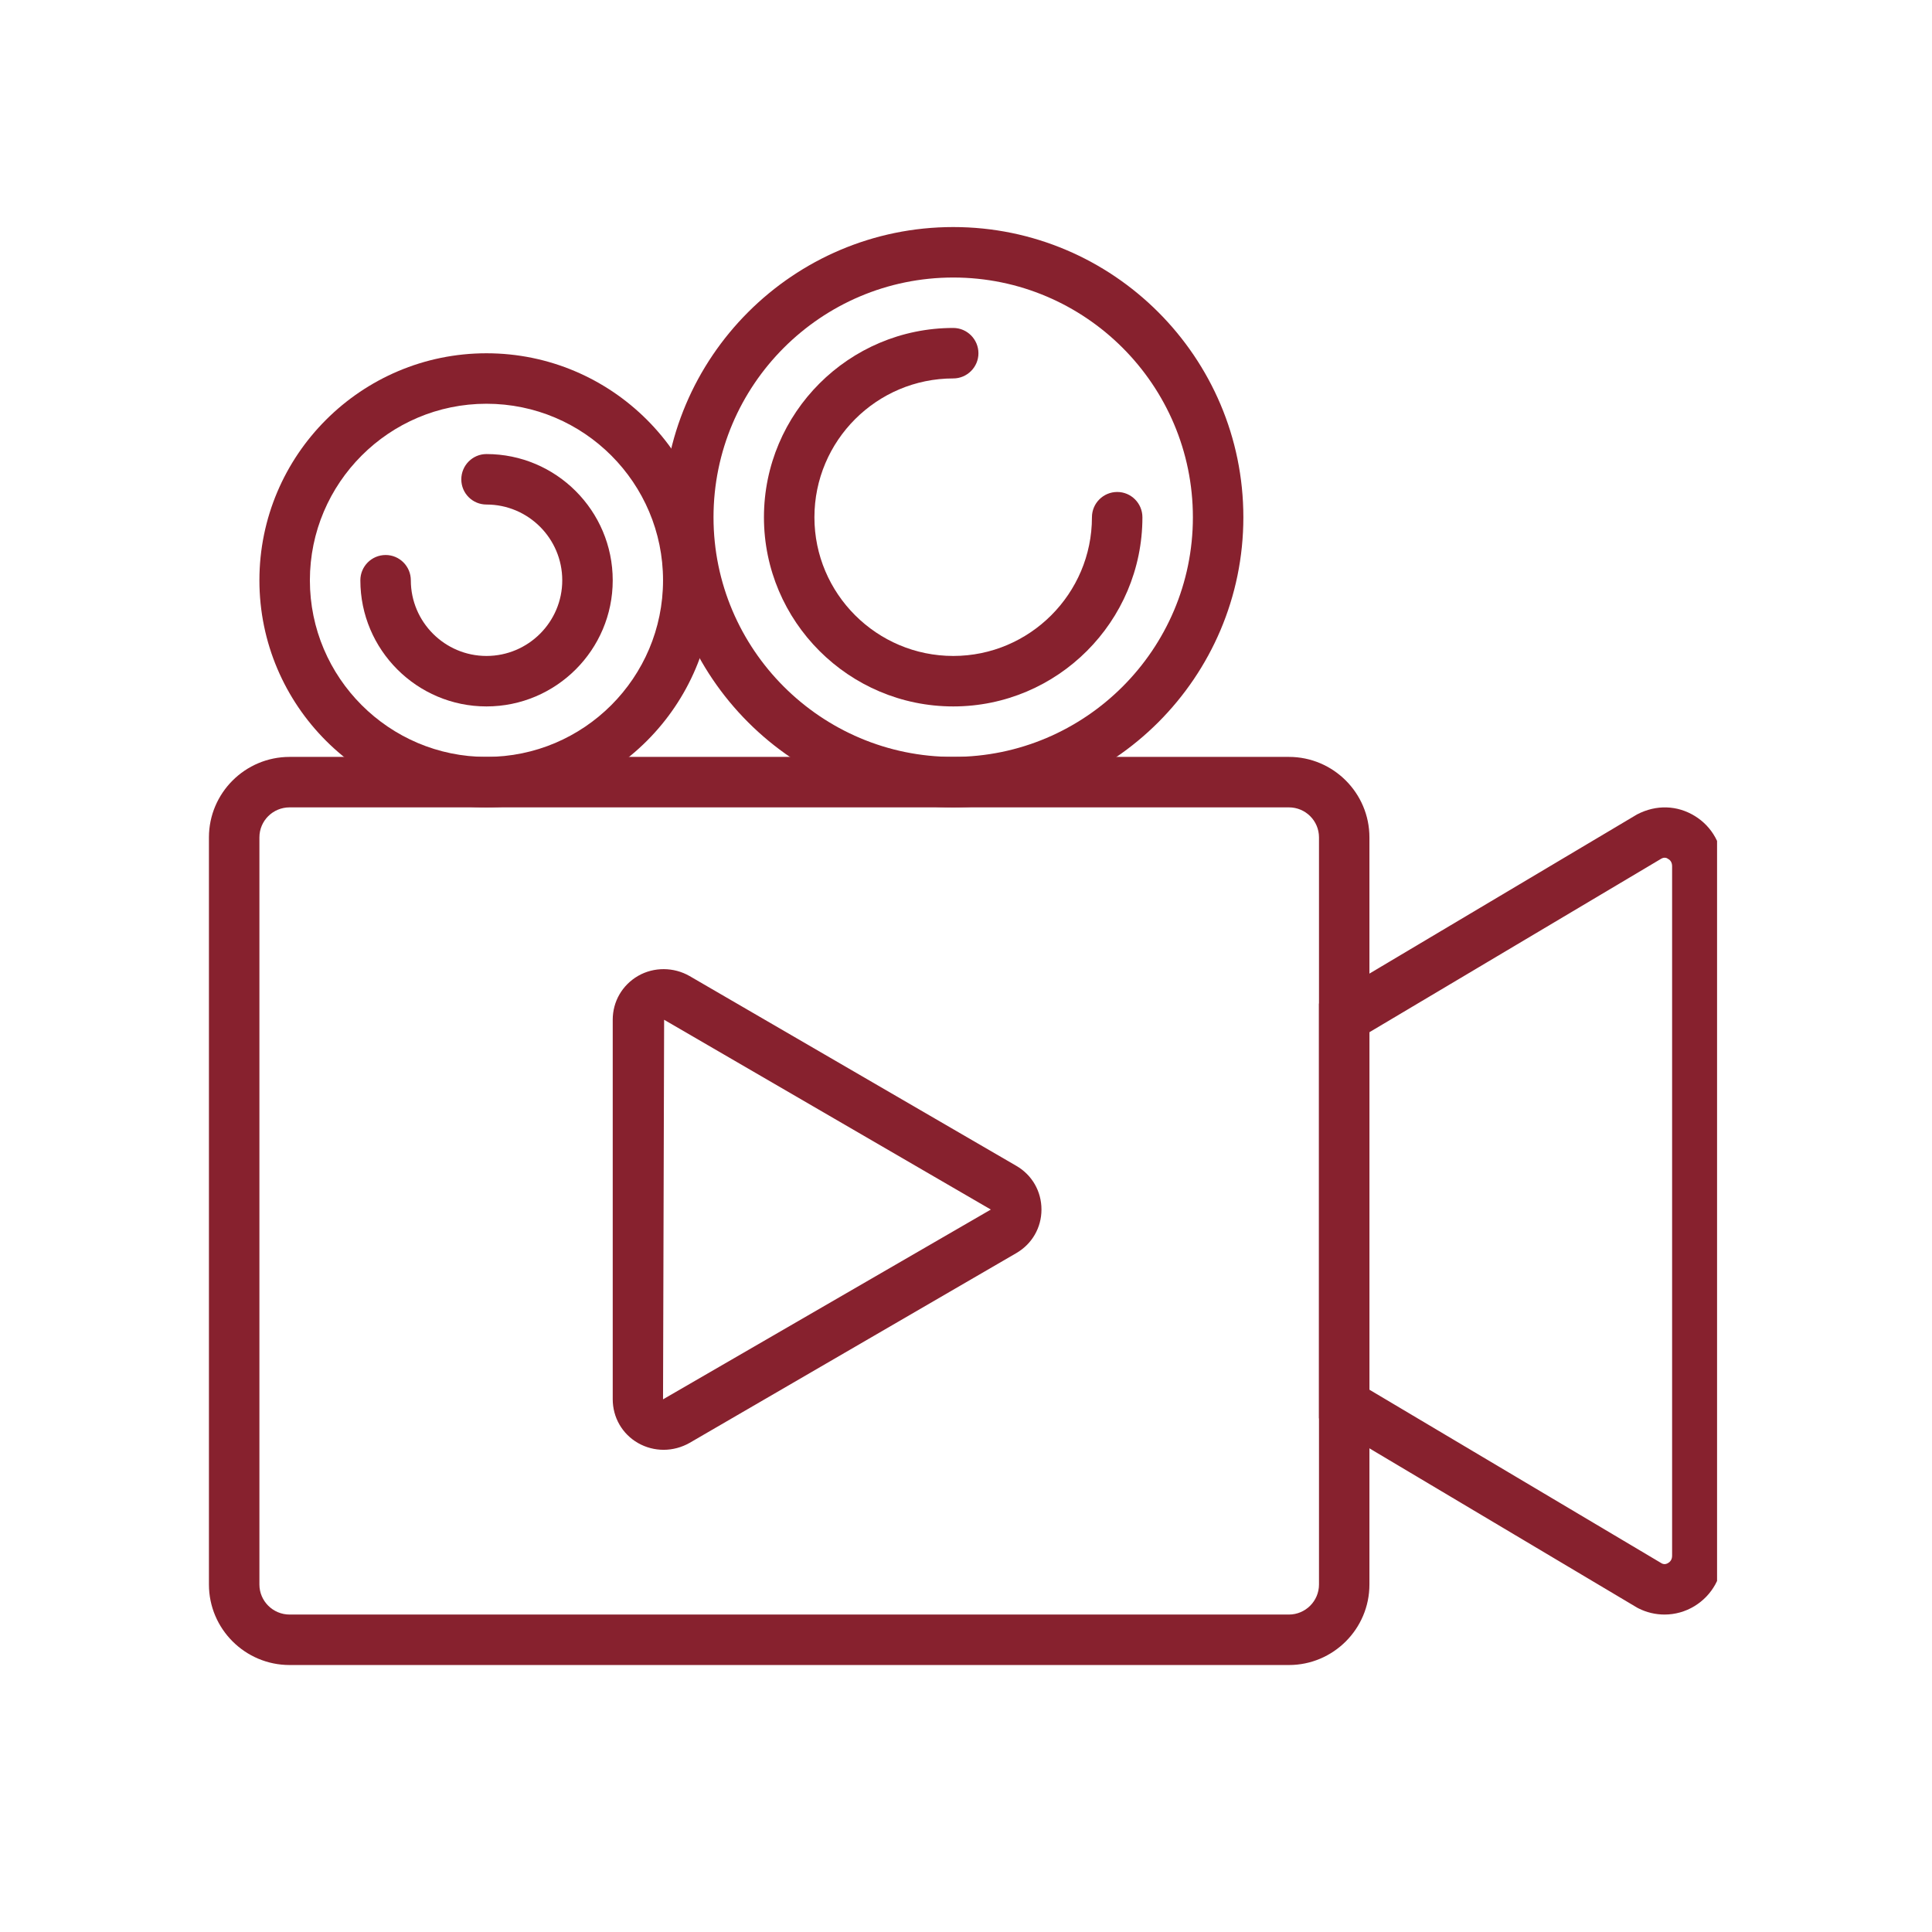
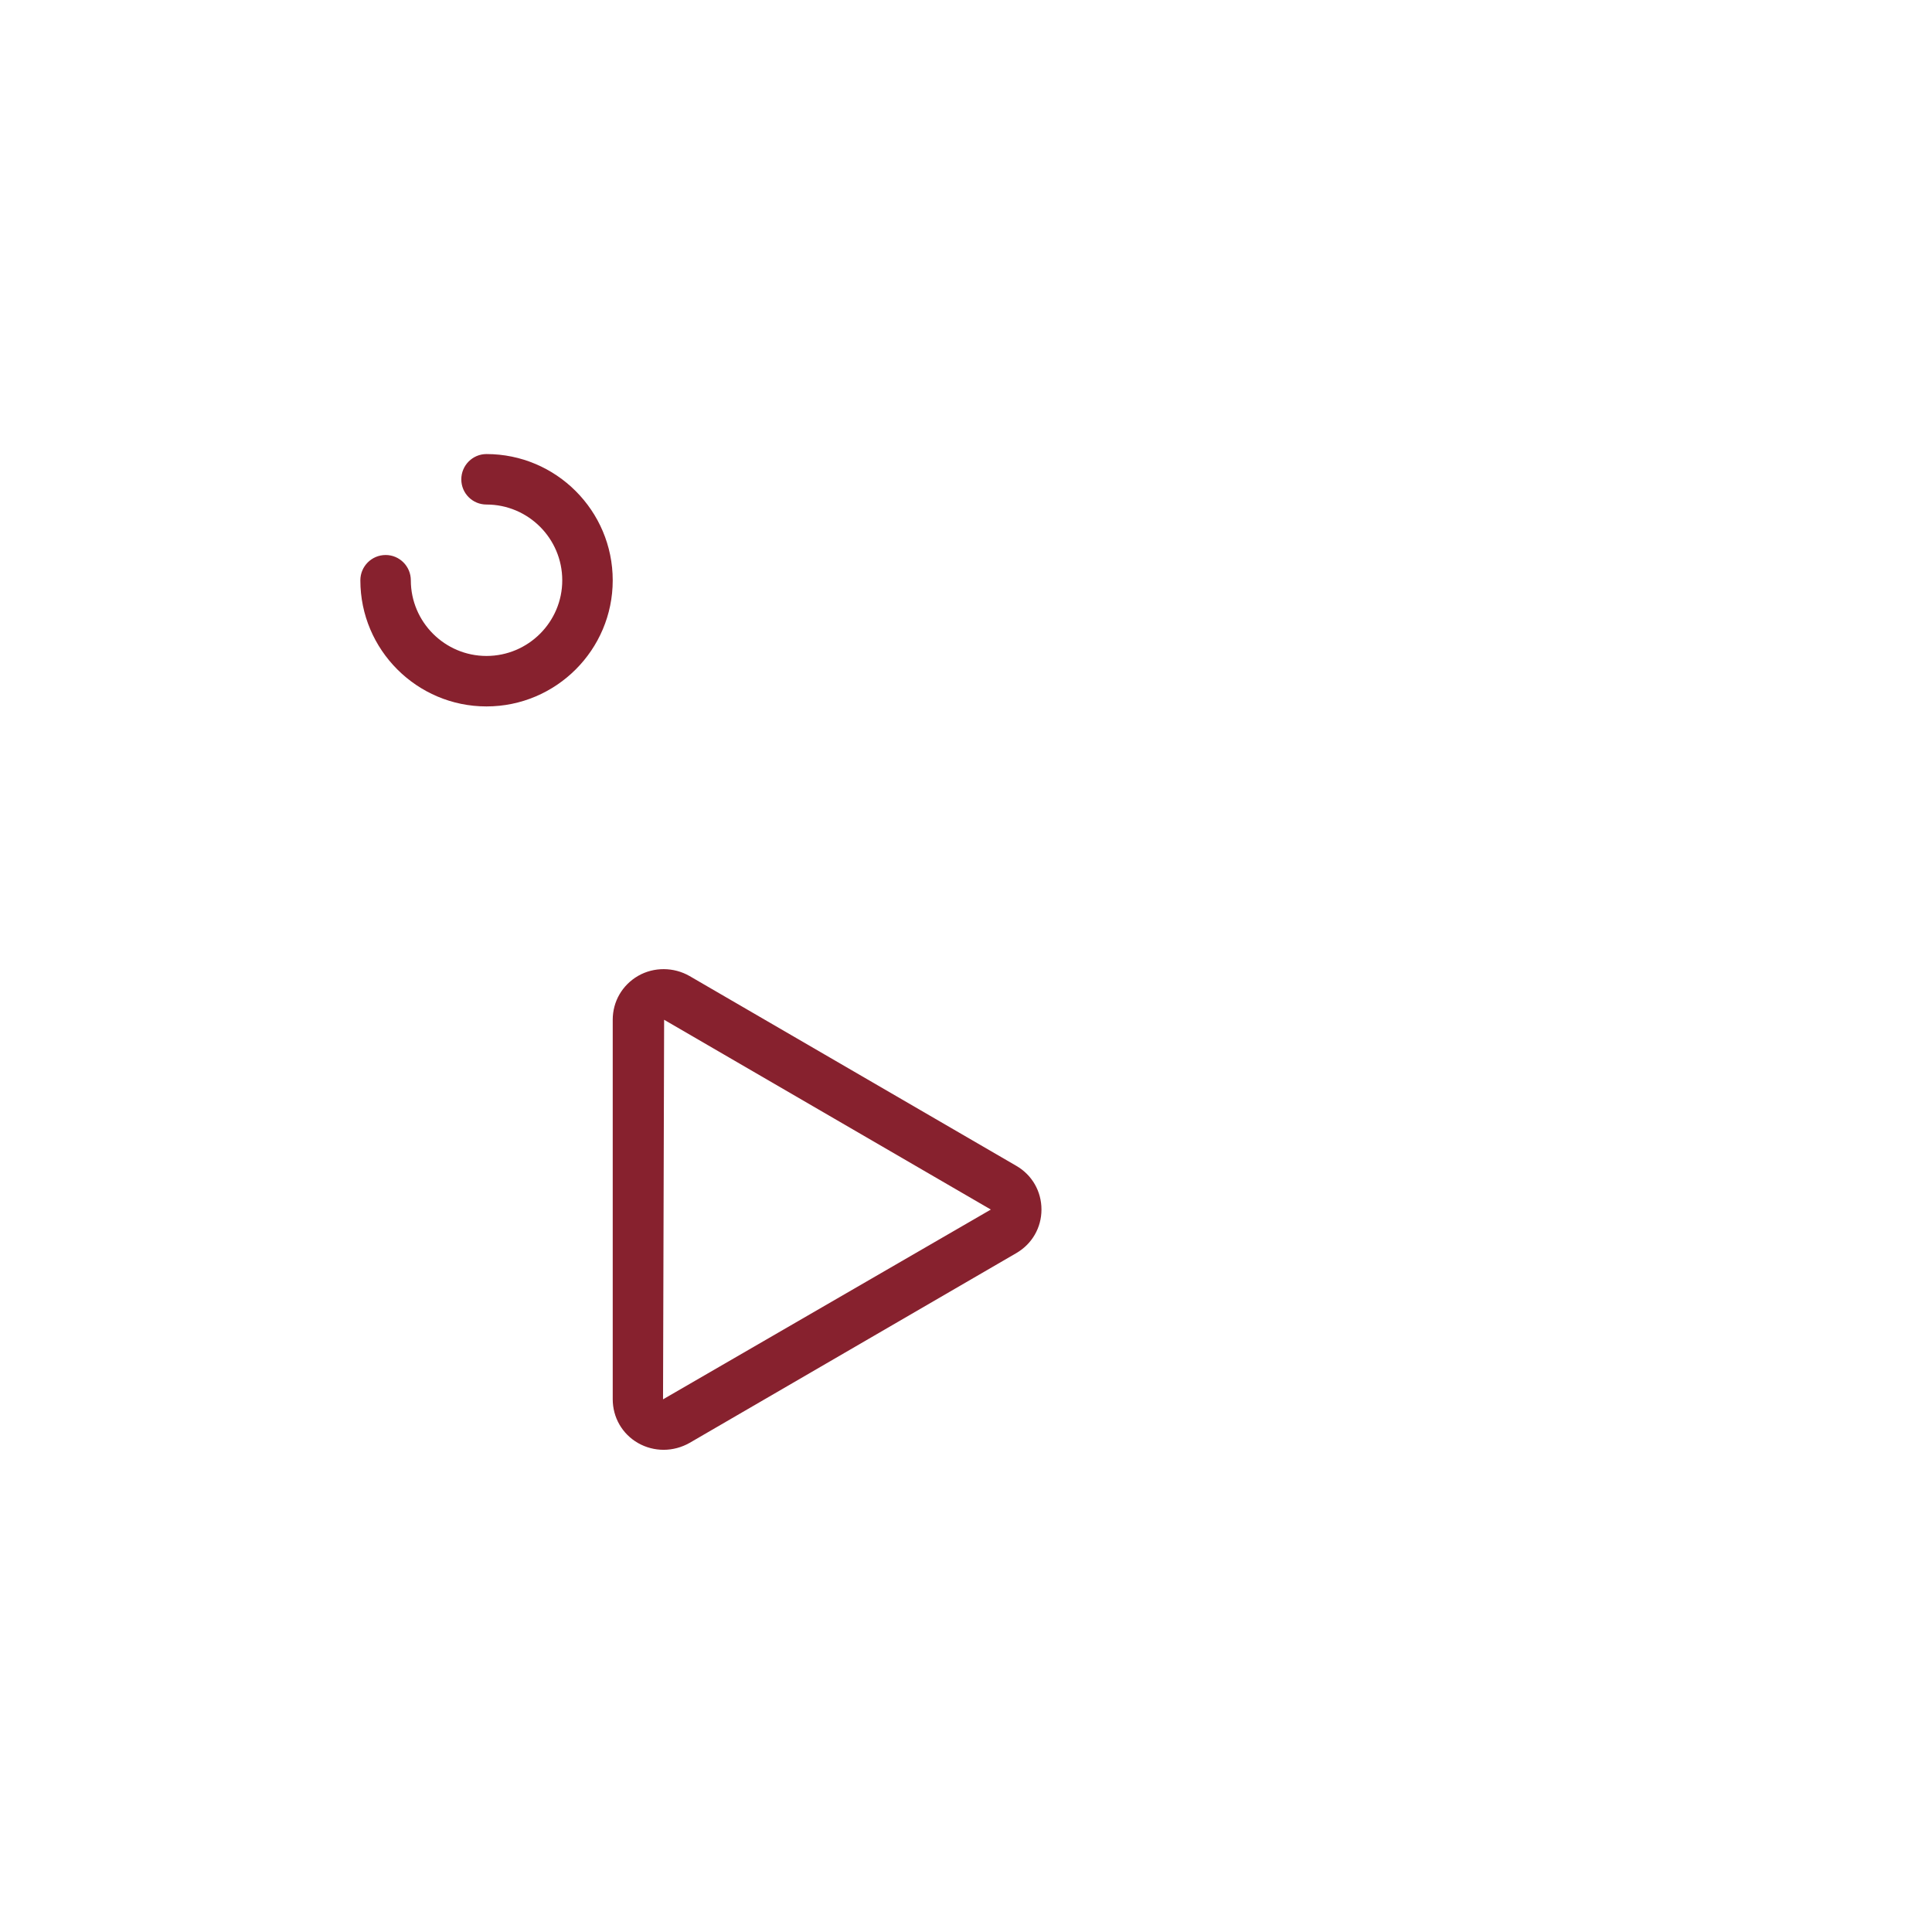
<svg xmlns="http://www.w3.org/2000/svg" width="64" zoomAndPan="magnify" viewBox="0 0 48 48" height="64" preserveAspectRatio="xMidYMid meet" version="1.0">
  <defs>
    <clipPath id="4aed403a06">
      <path d="M 5.191 18 L 35 18 L 35 41.641 L 5.191 41.641 Z M 5.191 18 " clip-rule="nonzero" />
    </clipPath>
    <clipPath id="8f43d0f641">
-       <path d="M 32 20 L 42.66 20 L 42.66 41 L 32 41 Z M 32 20 " clip-rule="nonzero" />
-     </clipPath>
+       </clipPath>
    <clipPath id="2947e546c1">
-       <path d="M 16 5.641 L 31 5.641 L 31 21 L 16 21 Z M 16 5.641 " clip-rule="nonzero" />
-     </clipPath>
+       </clipPath>
  </defs>
  <path fill="#87212e" d="M 16.488 36.02 C 16.27 36.02 16.051 35.965 15.852 35.852 C 15.457 35.625 15.223 35.215 15.223 34.762 L 15.223 25.336 C 15.223 24.883 15.457 24.477 15.852 24.246 C 16.246 24.02 16.738 24.023 17.133 24.25 L 25.25 28.965 C 25.641 29.191 25.875 29.598 25.875 30.051 C 25.875 30.5 25.641 30.906 25.25 31.133 L 17.133 35.848 C 16.934 35.961 16.711 36.02 16.488 36.02 Z M 16.5 25.336 L 16.473 34.762 L 16.473 34.766 L 24.617 30.051 Z M 16.5 25.336 " fill-opacity="1" fill-rule="nonzero" />
  <g clip-path="url(#4aed403a06)">
-     <path fill="#87212e" d="M 32.023 41.367 L 7.195 41.367 C 6.09 41.367 5.191 40.469 5.191 39.367 L 5.191 20.805 C 5.191 19.703 6.09 18.805 7.195 18.805 L 32.023 18.805 C 33.125 18.805 34.023 19.703 34.023 20.805 L 34.023 39.367 C 34.023 40.469 33.125 41.367 32.023 41.367 Z M 7.195 20.059 C 6.781 20.059 6.445 20.391 6.445 20.805 L 6.445 39.367 C 6.445 39.777 6.781 40.113 7.195 40.113 L 32.023 40.113 C 32.434 40.113 32.77 39.777 32.77 39.367 L 32.77 20.805 C 32.77 20.391 32.434 20.059 32.023 20.059 Z M 7.195 20.059 " fill-opacity="1" fill-rule="nonzero" />
-   </g>
+     </g>
  <g clip-path="url(#8f43d0f641)">
    <path fill="#87212e" d="M 41.355 40.113 C 41.133 40.113 40.91 40.062 40.703 39.957 L 40.668 39.938 L 32.77 35.238 L 32.77 24.934 L 40.672 20.234 C 41.152 19.984 41.672 20.008 42.102 20.27 C 42.539 20.535 42.797 21.004 42.797 21.52 L 42.797 38.652 C 42.797 39.168 42.539 39.633 42.102 39.902 C 41.871 40.043 41.613 40.113 41.355 40.113 Z M 41.289 38.844 C 41.355 38.875 41.41 38.855 41.445 38.832 C 41.484 38.809 41.543 38.758 41.543 38.652 L 41.543 21.52 C 41.543 21.414 41.484 21.359 41.445 21.34 C 41.41 21.312 41.348 21.293 41.277 21.332 L 34.023 25.645 L 34.023 34.527 Z M 41.289 38.844 " fill-opacity="1" fill-rule="nonzero" />
  </g>
-   <path fill="#87212e" d="M 12.086 20.059 C 8.977 20.059 6.445 17.527 6.445 14.418 C 6.445 11.305 8.977 8.777 12.086 8.777 C 15.199 8.777 17.727 11.305 17.727 14.418 C 17.727 17.527 15.199 20.059 12.086 20.059 Z M 12.086 10.031 C 9.668 10.031 7.699 12 7.699 14.418 C 7.699 16.836 9.668 18.805 12.086 18.805 C 14.508 18.805 16.473 16.836 16.473 14.418 C 16.473 12 14.508 10.031 12.086 10.031 Z M 12.086 10.031 " fill-opacity="1" fill-rule="nonzero" />
  <g clip-path="url(#2947e546c1)">
    <path fill="#87212e" d="M 23.684 20.059 C 19.707 20.059 16.473 16.824 16.473 12.852 C 16.473 8.875 19.707 5.641 23.684 5.641 C 27.656 5.641 30.891 8.875 30.891 12.852 C 30.891 16.824 27.656 20.059 23.684 20.059 Z M 23.684 6.895 C 20.398 6.895 17.727 9.566 17.727 12.852 C 17.727 16.133 20.398 18.805 23.684 18.805 C 26.965 18.805 29.637 16.133 29.637 12.852 C 29.637 9.566 26.965 6.895 23.684 6.895 Z M 23.684 6.895 " fill-opacity="1" fill-rule="nonzero" />
  </g>
-   <path fill="#87212e" d="M 23.684 17.551 C 21.09 17.551 18.98 15.441 18.98 12.852 C 18.98 10.258 21.09 8.148 23.684 8.148 C 24.027 8.148 24.309 8.43 24.309 8.777 C 24.309 9.121 24.027 9.402 23.684 9.402 C 21.781 9.402 20.234 10.949 20.234 12.852 C 20.234 14.75 21.781 16.297 23.684 16.297 C 25.582 16.297 27.129 14.75 27.129 12.852 C 27.129 12.504 27.41 12.223 27.758 12.223 C 28.102 12.223 28.383 12.504 28.383 12.852 C 28.383 15.441 26.273 17.551 23.684 17.551 Z M 23.684 17.551 " fill-opacity="1" fill-rule="nonzero" />
  <path fill="#87212e" d="M 12.086 17.551 C 10.359 17.551 8.953 16.145 8.953 14.418 C 8.953 14.07 9.234 13.789 9.582 13.789 C 9.926 13.789 10.207 14.07 10.207 14.418 C 10.207 15.453 11.051 16.297 12.086 16.297 C 13.125 16.297 13.969 15.453 13.969 14.418 C 13.969 13.379 13.125 12.535 12.086 12.535 C 11.742 12.535 11.461 12.258 11.461 11.91 C 11.461 11.562 11.742 11.281 12.086 11.281 C 13.816 11.281 15.223 12.688 15.223 14.418 C 15.223 16.145 13.816 17.551 12.086 17.551 Z M 12.086 17.551 " fill-opacity="1" fill-rule="nonzero" />
</svg>